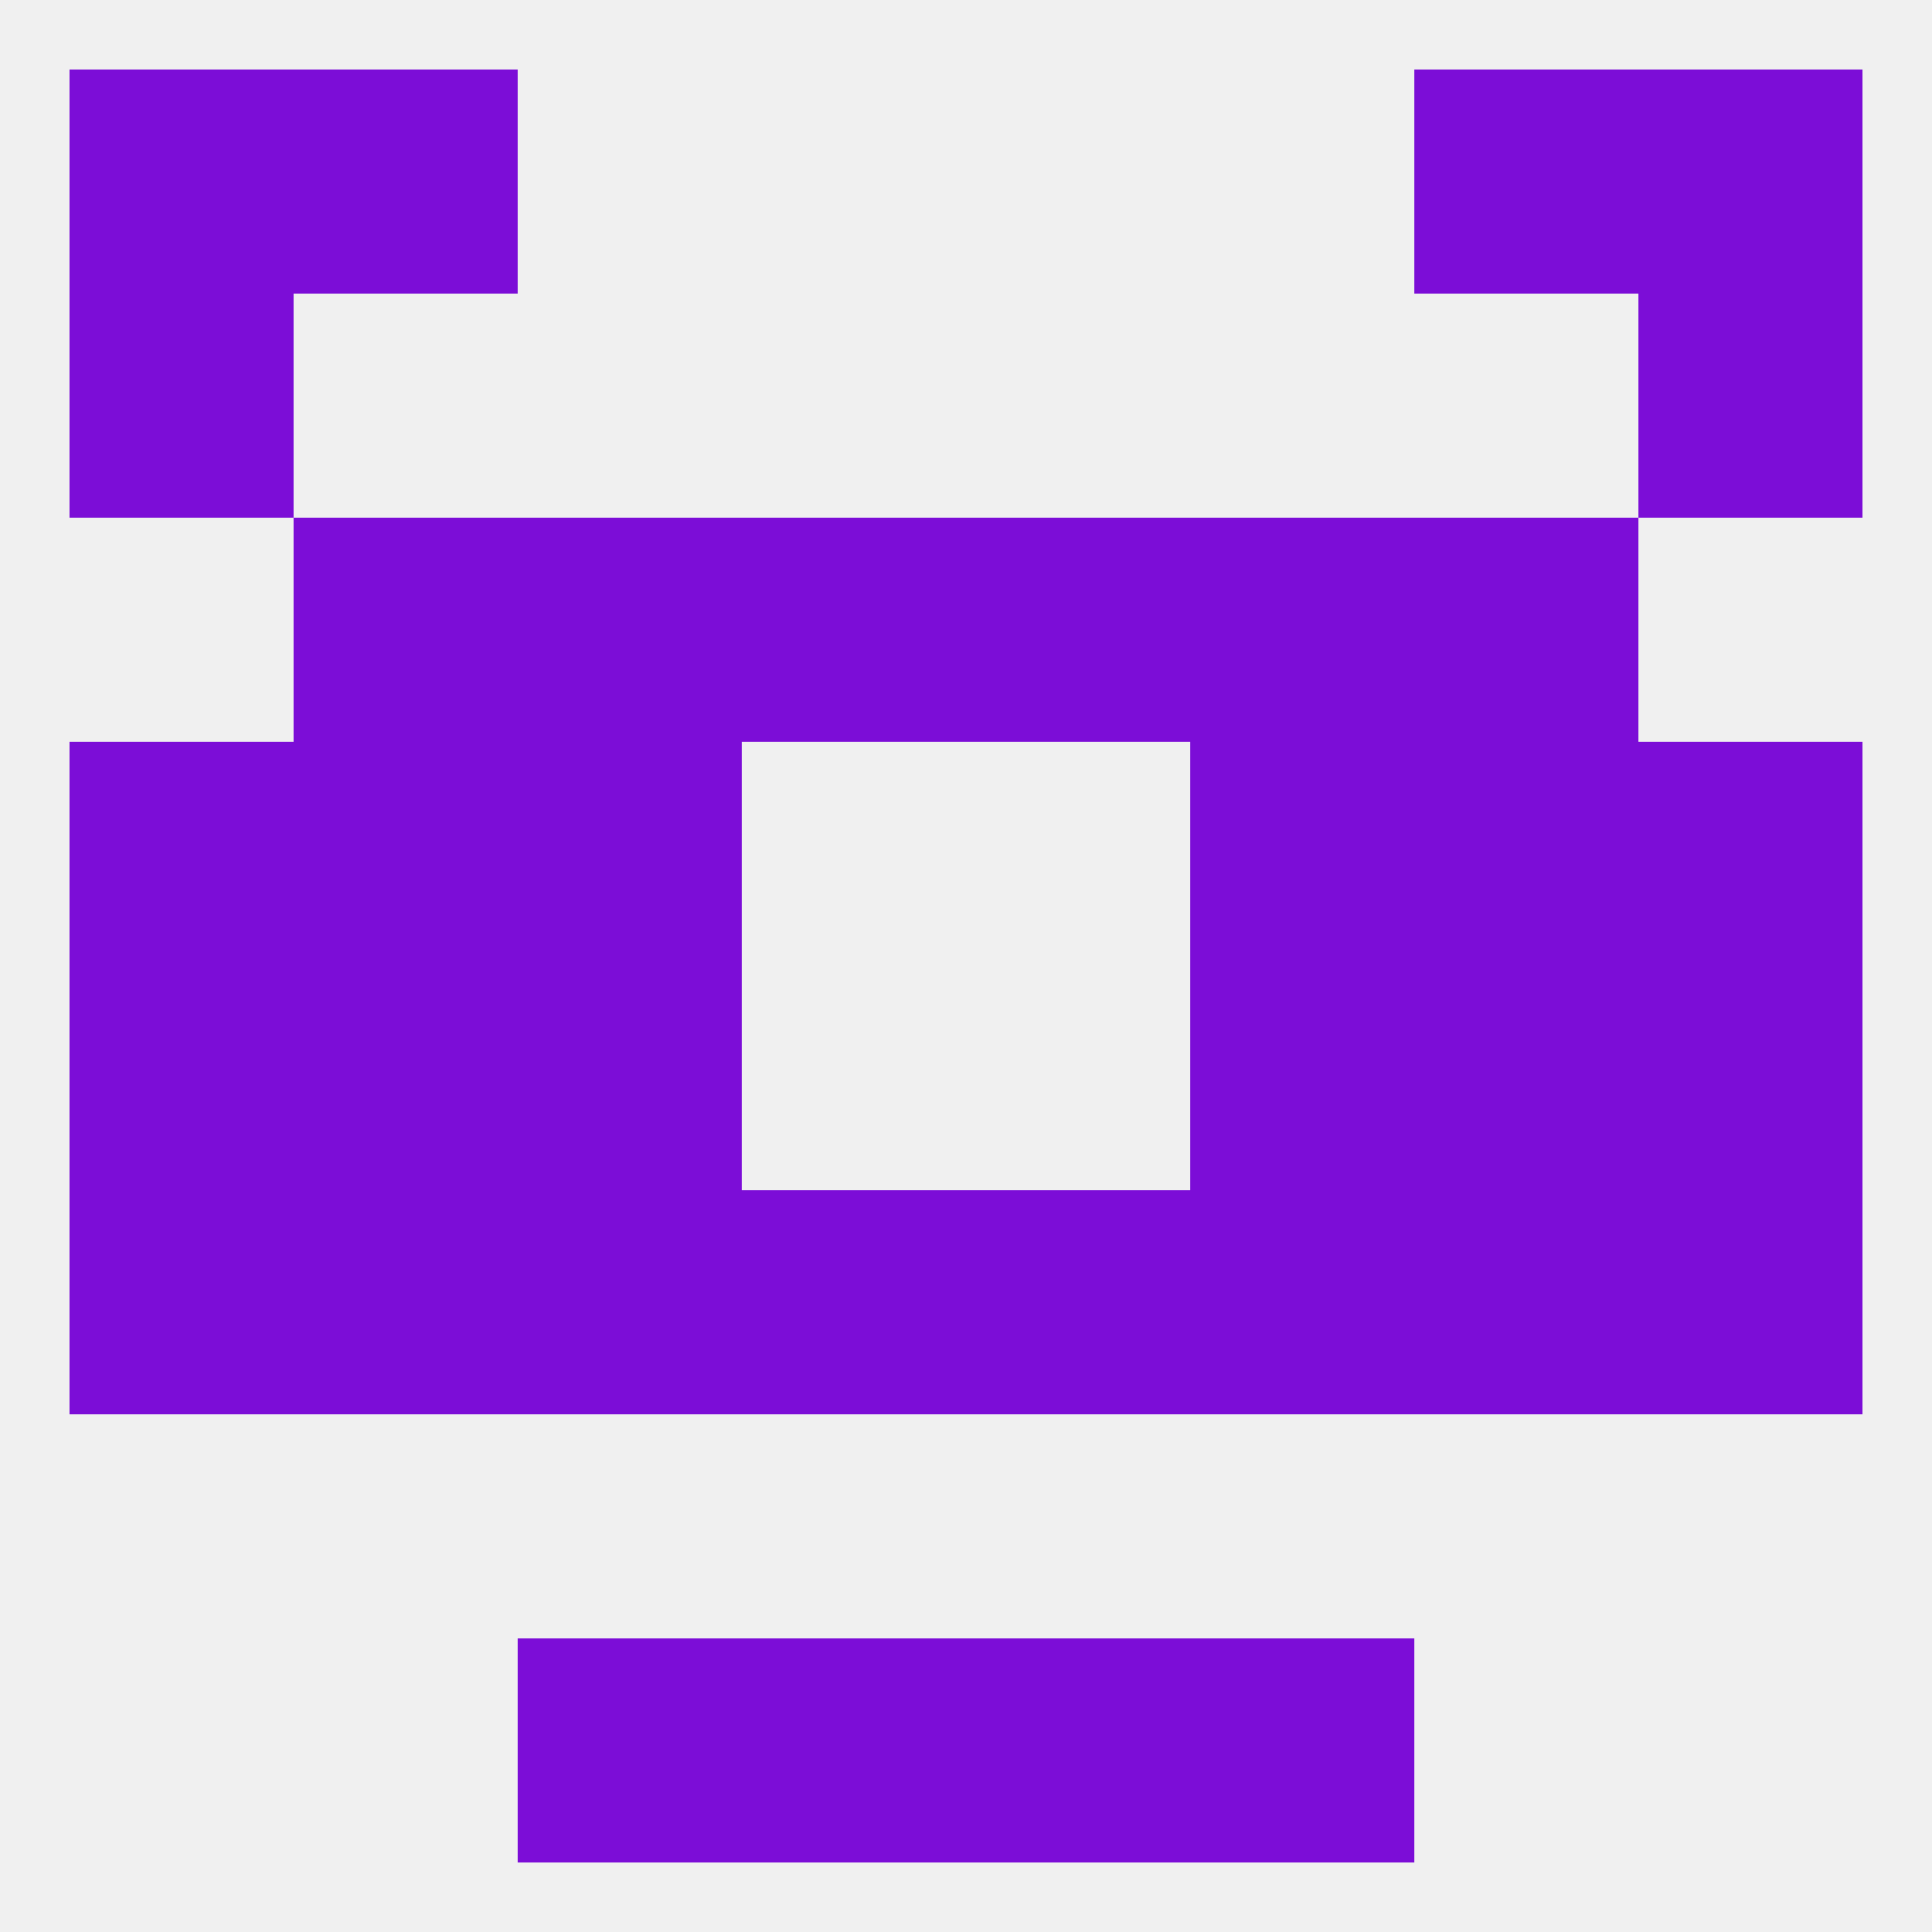
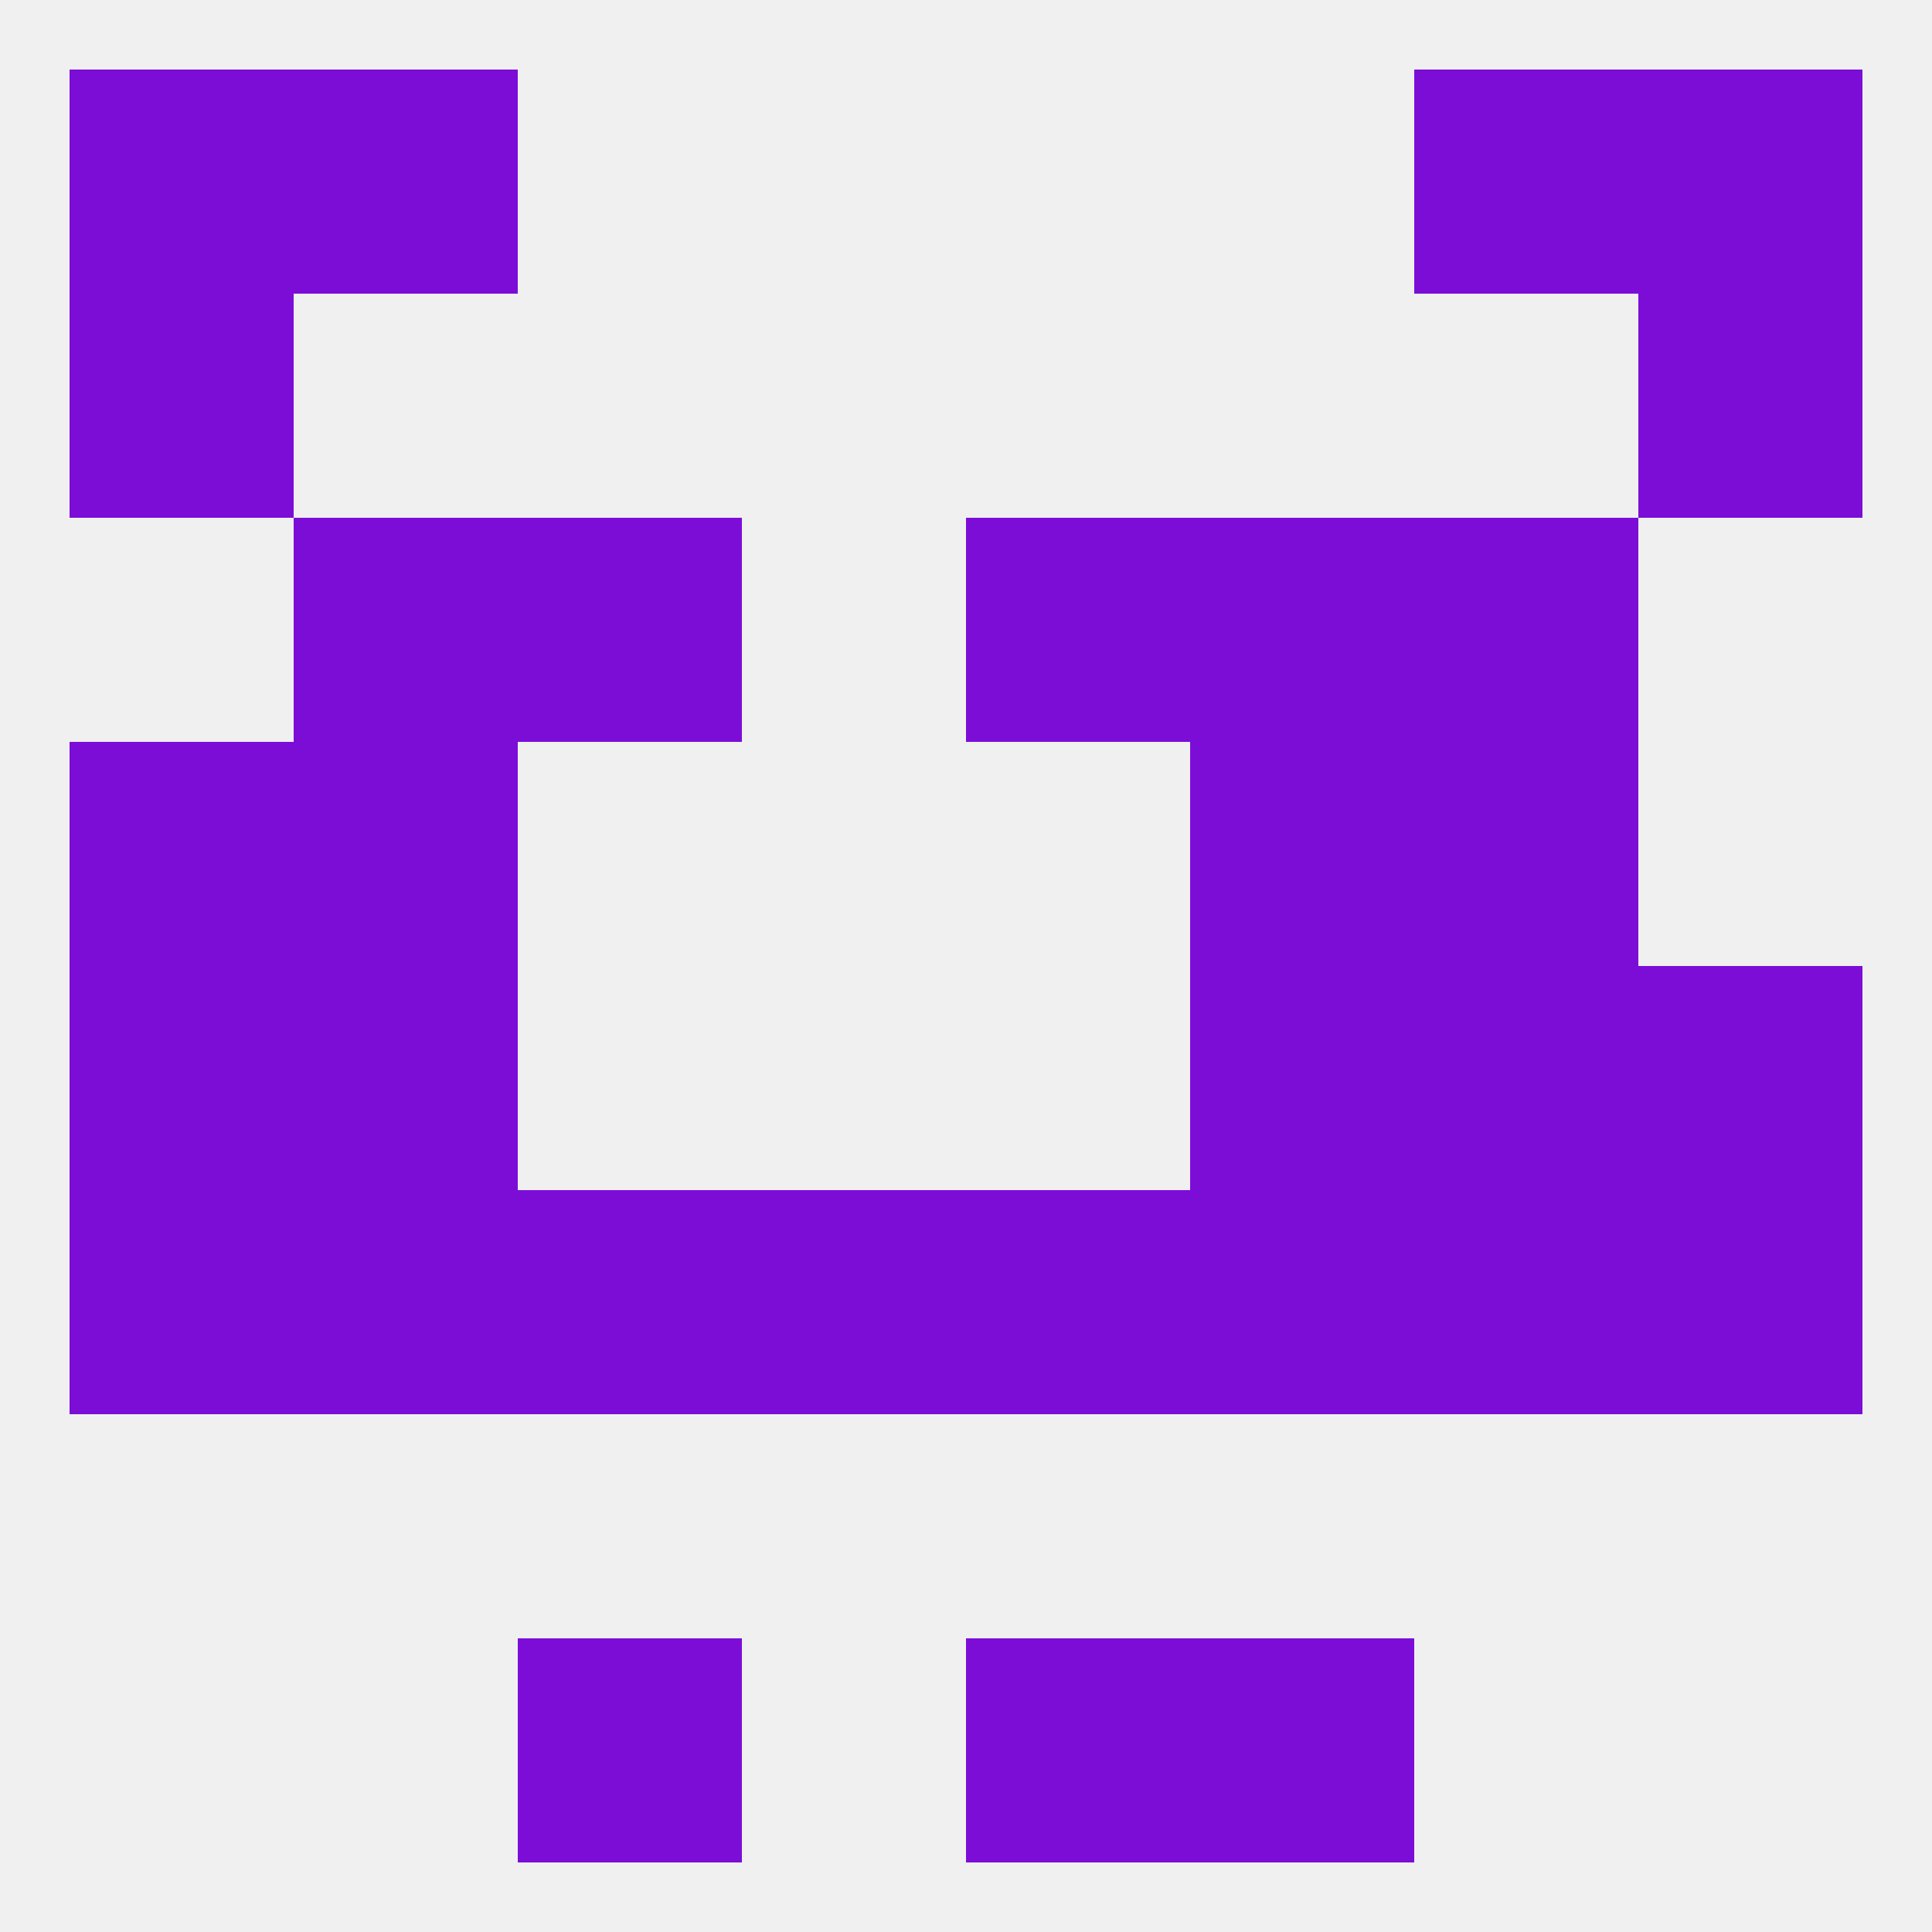
<svg xmlns="http://www.w3.org/2000/svg" version="1.1" baseprofile="full" width="250" height="250" viewBox="0 0 250 250">
  <rect width="100%" height="100%" fill="rgba(240,240,240,255)" />
  <rect x="67" y="212" width="29" height="29" fill="rgba(124,13,215,255)" />
  <rect x="154" y="212" width="29" height="29" fill="rgba(124,13,215,255)" />
-   <rect x="96" y="212" width="29" height="29" fill="rgba(124,13,215,255)" />
  <rect x="125" y="212" width="29" height="29" fill="rgba(124,13,215,255)" />
  <rect x="38" y="9" width="29" height="29" fill="rgba(124,13,215,255)" />
  <rect x="183" y="9" width="29" height="29" fill="rgba(124,13,215,255)" />
  <rect x="9" y="9" width="29" height="29" fill="rgba(124,13,215,255)" />
  <rect x="212" y="9" width="29" height="29" fill="rgba(124,13,215,255)" />
  <rect x="212" y="38" width="29" height="29" fill="rgba(124,13,215,255)" />
  <rect x="9" y="38" width="29" height="29" fill="rgba(124,13,215,255)" />
  <rect x="38" y="154" width="29" height="29" fill="rgba(124,13,215,255)" />
  <rect x="183" y="154" width="29" height="29" fill="rgba(124,13,215,255)" />
  <rect x="9" y="154" width="29" height="29" fill="rgba(124,13,215,255)" />
  <rect x="212" y="154" width="29" height="29" fill="rgba(124,13,215,255)" />
  <rect x="96" y="154" width="29" height="29" fill="rgba(124,13,215,255)" />
  <rect x="125" y="154" width="29" height="29" fill="rgba(124,13,215,255)" />
  <rect x="67" y="154" width="29" height="29" fill="rgba(124,13,215,255)" />
  <rect x="154" y="154" width="29" height="29" fill="rgba(124,13,215,255)" />
  <rect x="38" y="125" width="29" height="29" fill="rgba(124,13,215,255)" />
  <rect x="183" y="125" width="29" height="29" fill="rgba(124,13,215,255)" />
-   <rect x="67" y="125" width="29" height="29" fill="rgba(124,13,215,255)" />
  <rect x="154" y="125" width="29" height="29" fill="rgba(124,13,215,255)" />
  <rect x="9" y="125" width="29" height="29" fill="rgba(124,13,215,255)" />
  <rect x="212" y="125" width="29" height="29" fill="rgba(124,13,215,255)" />
-   <rect x="212" y="96" width="29" height="29" fill="rgba(124,13,215,255)" />
-   <rect x="67" y="96" width="29" height="29" fill="rgba(124,13,215,255)" />
  <rect x="154" y="96" width="29" height="29" fill="rgba(124,13,215,255)" />
  <rect x="38" y="96" width="29" height="29" fill="rgba(124,13,215,255)" />
  <rect x="183" y="96" width="29" height="29" fill="rgba(124,13,215,255)" />
  <rect x="9" y="96" width="29" height="29" fill="rgba(124,13,215,255)" />
  <rect x="38" y="67" width="29" height="29" fill="rgba(124,13,215,255)" />
  <rect x="183" y="67" width="29" height="29" fill="rgba(124,13,215,255)" />
  <rect x="67" y="67" width="29" height="29" fill="rgba(124,13,215,255)" />
  <rect x="154" y="67" width="29" height="29" fill="rgba(124,13,215,255)" />
-   <rect x="96" y="67" width="29" height="29" fill="rgba(124,13,215,255)" />
  <rect x="125" y="67" width="29" height="29" fill="rgba(124,13,215,255)" />
</svg>